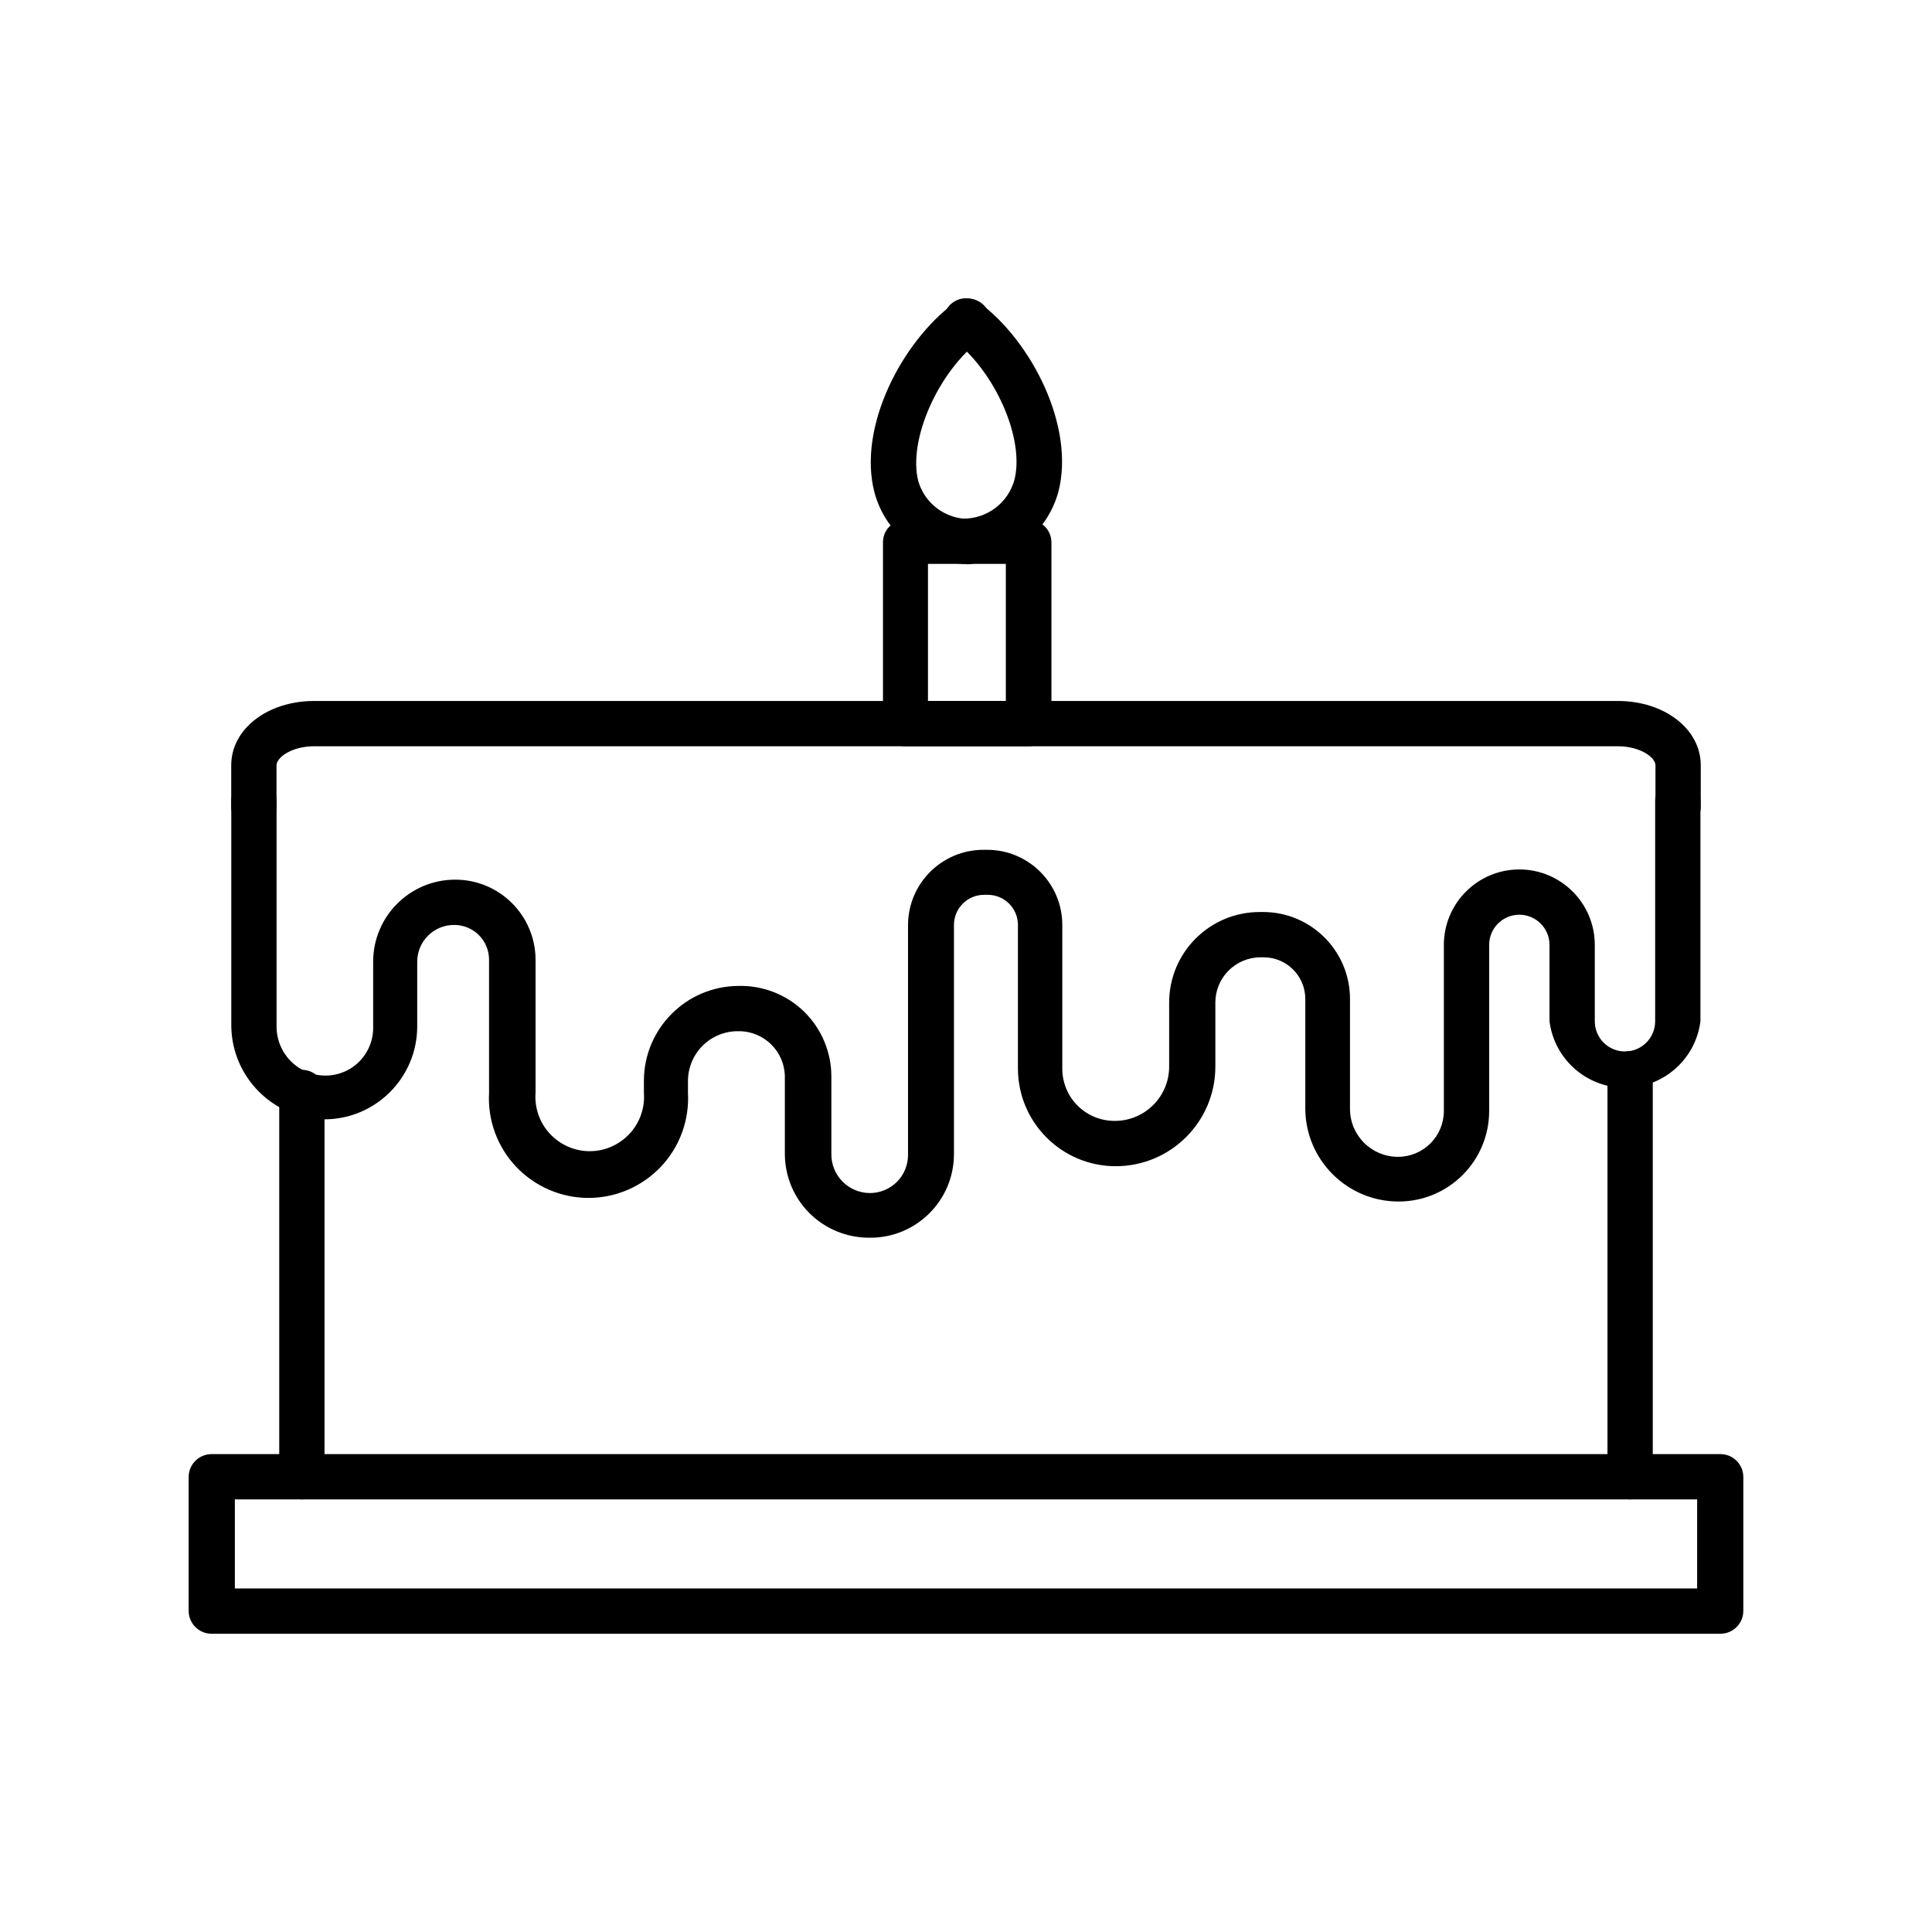
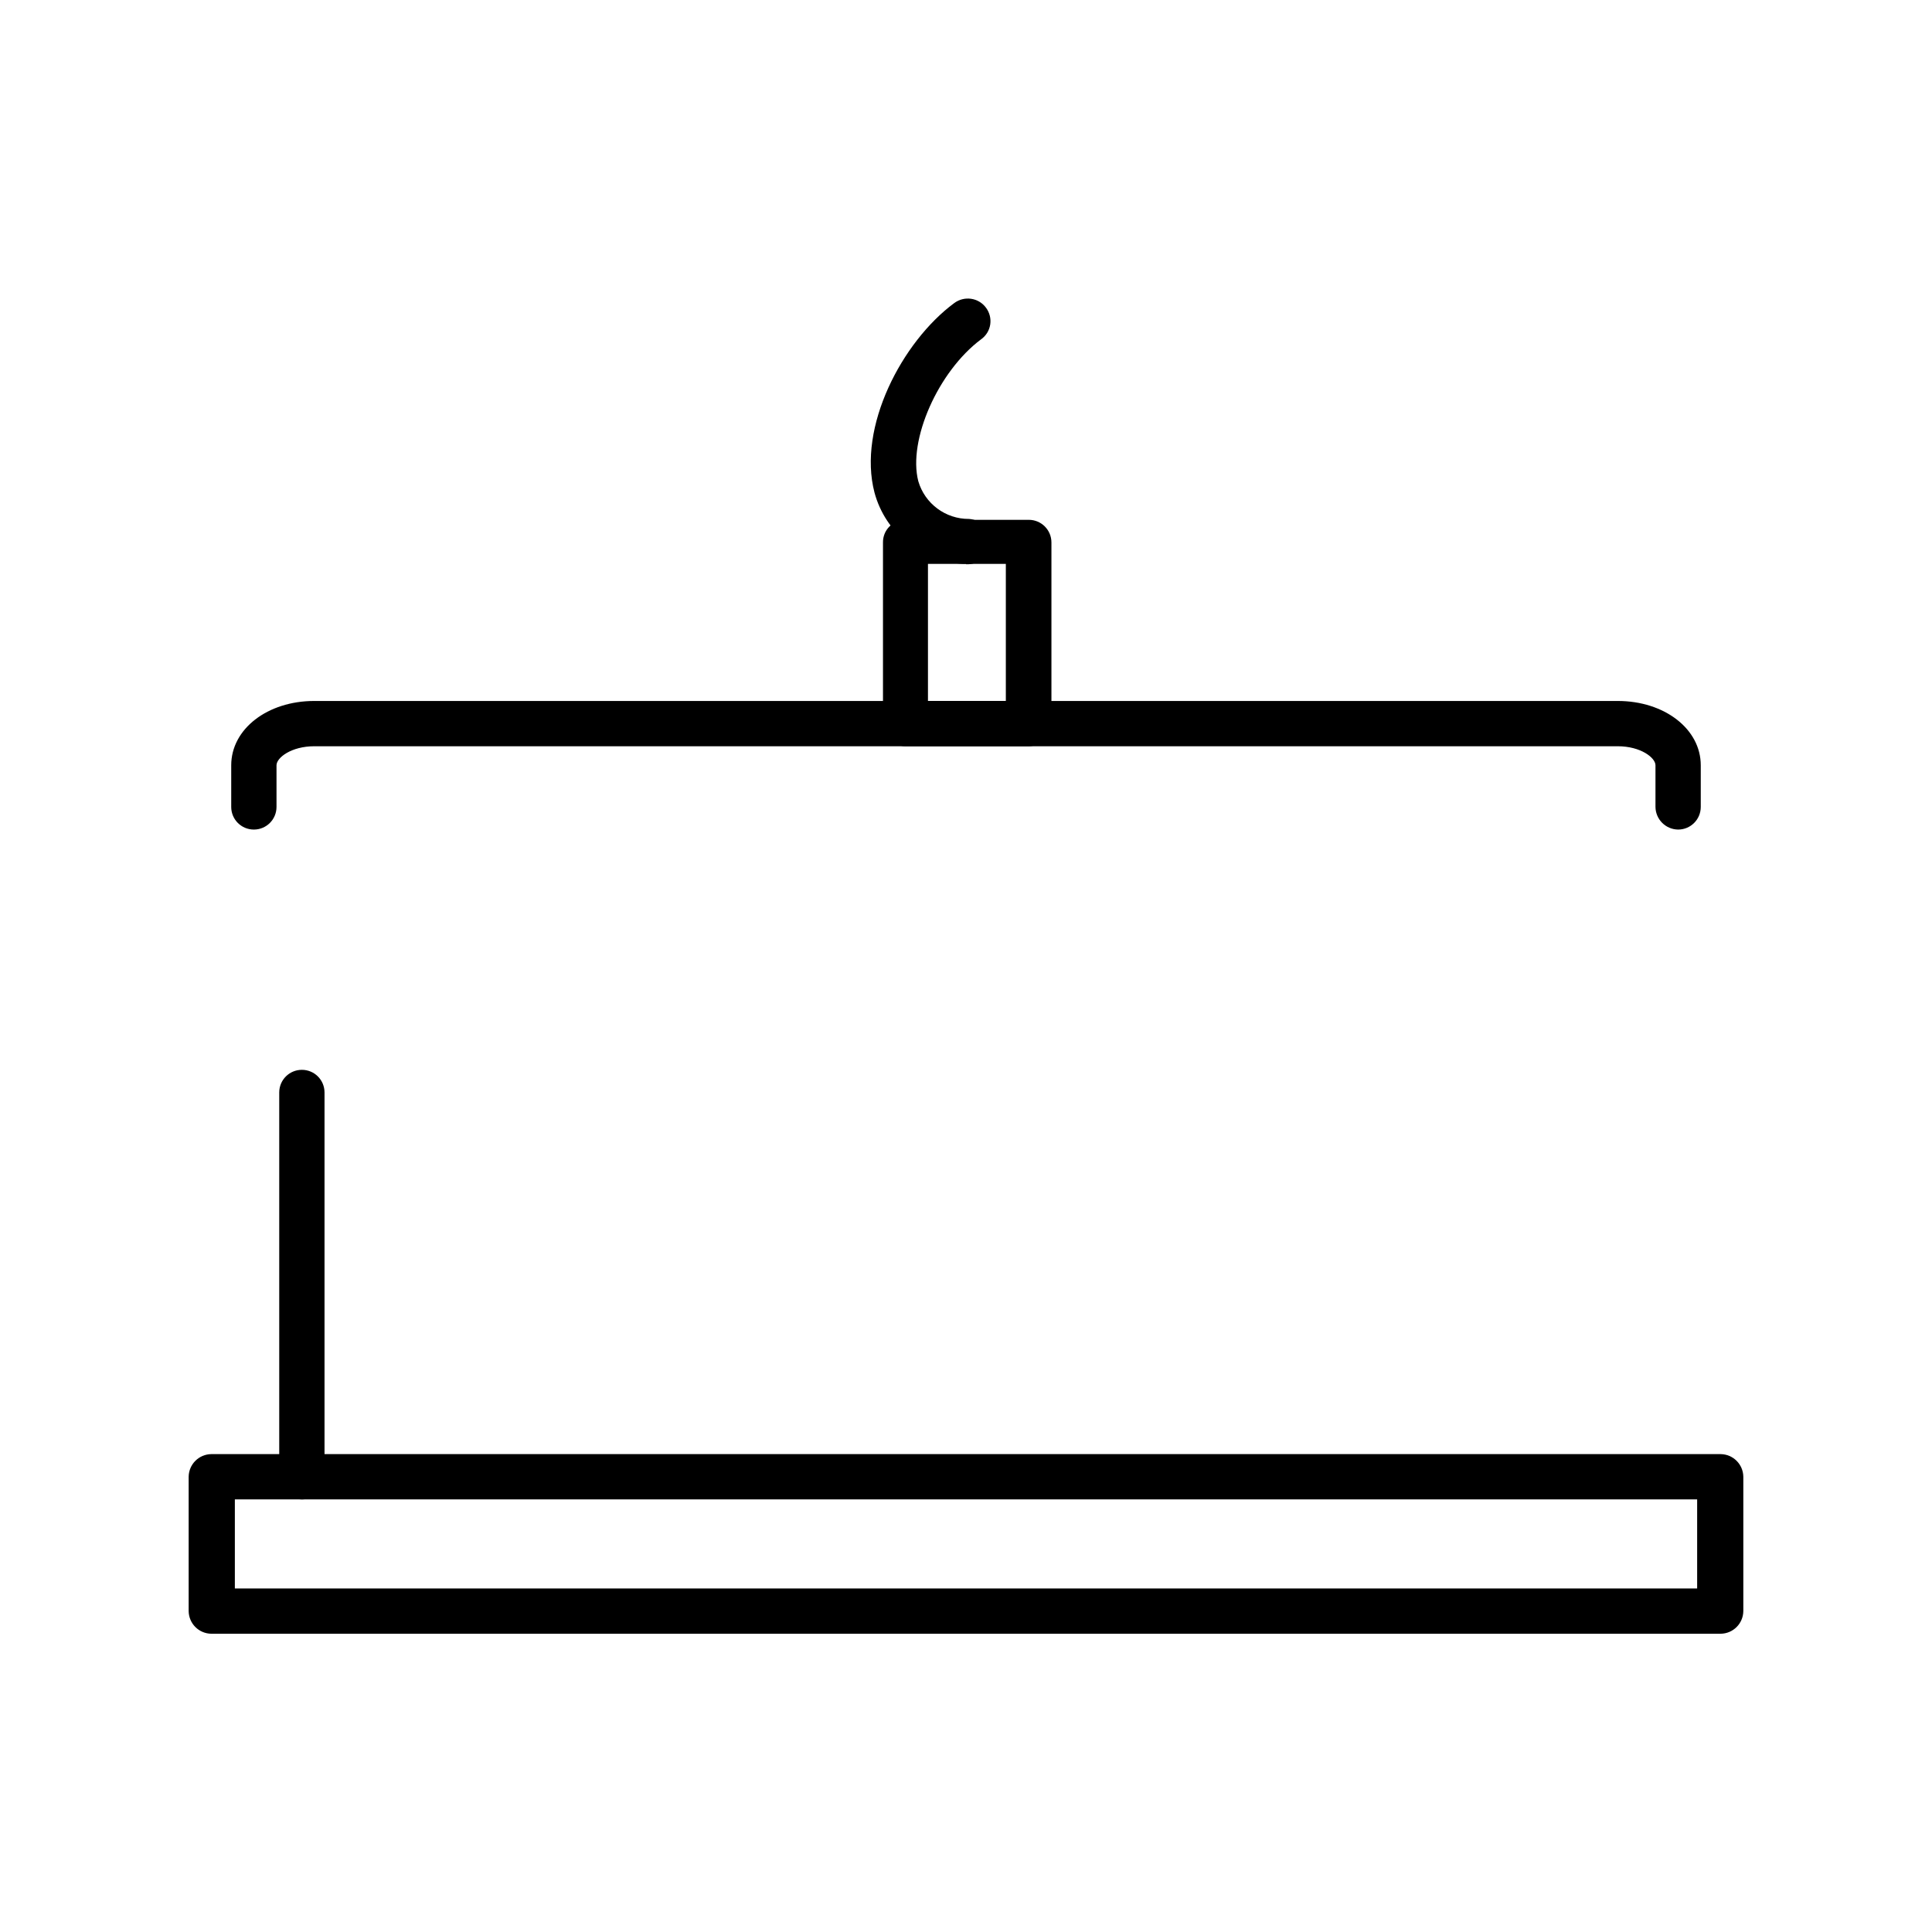
<svg xmlns="http://www.w3.org/2000/svg" width="100pt" height="100pt" version="1.1" viewBox="0 0 100 100">
  <g>
-     <path d="m45.031 64.062c-1.156 0.016-2.273-0.43-3.102-1.238-0.828-0.809-1.297-1.918-1.305-3.074v-4.016c-0.008-1.305-1.07-2.359-2.375-2.359-0.691-0.016-1.363 0.246-1.859 0.727-0.496 0.484-0.777 1.145-0.781 1.836v0.625c0.078 1.414-0.43 2.801-1.402 3.828-0.977 1.027-2.328 1.613-3.746 1.613-1.418 0-2.769-0.586-3.746-1.613-0.973-1.027-1.48-2.414-1.402-3.828v-6.891c0-0.48-0.191-0.938-0.531-1.277-0.34-0.336-0.801-0.523-1.281-0.52-1.055 0-1.906 0.852-1.906 1.906v3.344c0 2.656-2.156 4.812-4.812 4.812-2.641-0.043-4.769-2.172-4.812-4.812v-11.672c0-0.648 0.523-1.172 1.172-1.172s1.172 0.523 1.172 1.172v11.672c-0.004 0.676 0.262 1.32 0.734 1.801 0.477 0.477 1.121 0.746 1.797 0.746 0.668 0 1.309-0.27 1.773-0.75 0.465-0.48 0.715-1.129 0.695-1.797v-3.344c0-2.348 1.902-4.25 4.25-4.25 2.289 0 4.148 1.852 4.156 4.141v6.891c-0.059 0.781 0.211 1.551 0.742 2.121 0.535 0.574 1.281 0.902 2.062 0.902s1.527-0.328 2.062-0.902c0.531-0.57 0.801-1.34 0.742-2.121v-0.625c0.008-2.707 2.199-4.898 4.906-4.906 1.262-0.031 2.484 0.453 3.387 1.332 0.902 0.883 1.41 2.094 1.41 3.356v4.016c-0.004 0.531 0.203 1.047 0.582 1.426 0.375 0.379 0.887 0.59 1.418 0.59 0.523 0 1.027-0.211 1.398-0.582 0.367-0.371 0.574-0.879 0.57-1.402v-11.891c0.008-2.152 1.754-3.891 3.906-3.891h0.188c2.148 0 3.891 1.742 3.891 3.891v7.438c0 0.719 0.285 1.41 0.797 1.918 0.512 0.508 1.203 0.789 1.922 0.785 1.555 0 2.812-1.258 2.812-2.812v-3.312c0-2.59 2.098-4.688 4.688-4.688h0.172c2.484 0 4.5 2.016 4.5 4.5v5.703c0.008 1.367 1.117 2.469 2.484 2.469 1.312 0 2.375-1.062 2.375-2.375v-8.594c0-2.156 1.75-3.906 3.906-3.906s3.906 1.75 3.906 3.906v3.953c0 0.414 0.164 0.812 0.457 1.105 0.293 0.293 0.691 0.457 1.105 0.457s0.812-0.164 1.105-0.457c0.293-0.293 0.457-0.691 0.457-1.105v-11.406c0-0.648 0.523-1.172 1.172-1.172s1.172 0.523 1.172 1.172v11.406c-0.25 1.969-1.922 3.441-3.906 3.441s-3.656-1.473-3.906-3.441v-3.953c0-0.863-0.699-1.562-1.562-1.562s-1.562 0.699-1.562 1.562v8.594c0 2.59-2.098 4.688-4.688 4.688-2.66 0-4.82-2.152-4.828-4.812v-5.672c0-1.191-0.965-2.156-2.156-2.156h-0.172c-1.289 0.008-2.328 1.055-2.328 2.344v3.312c0 2.848-2.309 5.156-5.156 5.156-2.789 0-5.055-2.258-5.062-5.047v-7.438c0-0.414-0.164-0.812-0.457-1.105s-0.691-0.457-1.105-0.457h-0.188c-0.863 0-1.562 0.699-1.562 1.562v11.906c-0.027 2.379-1.965 4.289-4.344 4.281z" />
    <path d="m15.625 77.609c-0.645-0.008-1.164-0.527-1.172-1.172v-19.891c0-0.648 0.523-1.172 1.172-1.172s1.172 0.523 1.172 1.172v19.891c0 0.648-0.523 1.172-1.172 1.172z" />
-     <path d="m84.375 77.609c-0.648 0-1.172-0.523-1.172-1.172v-20.859c0-0.648 0.523-1.172 1.172-1.172s1.172 0.523 1.172 1.172v20.859c-0.008 0.645-0.527 1.164-1.172 1.172z" />
    <path d="m86.859 42.938c-0.645-0.008-1.164-0.527-1.172-1.172v-2.156c0-0.391-0.766-0.984-1.953-0.984h-67.469c-1.188 0-1.953 0.594-1.953 0.984v2.156c0 0.648-0.523 1.172-1.172 1.172s-1.172-0.523-1.172-1.172v-2.156c0-1.875 1.875-3.328 4.297-3.328h67.469c2.422 0 4.297 1.453 4.297 3.328v2.156c0 0.648-0.523 1.172-1.172 1.172z" />
    <path d="m53.234 38.625h-6.359c-0.648 0-1.172-0.523-1.172-1.172v-9.375c-0.004-0.312 0.117-0.613 0.34-0.832 0.219-0.223 0.52-0.344 0.832-0.34h6.375c0.648 0 1.172 0.523 1.172 1.172v9.375c-0.008 0.648-0.539 1.172-1.188 1.172zm-5.203-2.344h4.031v-7.094h-4.031z" />
    <path d="m50 29.188h-0.141c-2.168-0.102-4.027-1.59-4.594-3.688-0.891-3.391 1.422-7.812 4.125-9.812 0.52-0.387 1.254-0.285 1.641 0.234 0.188 0.25 0.27 0.562 0.223 0.875-0.047 0.309-0.219 0.586-0.473 0.766-2.219 1.656-3.797 5.219-3.25 7.344 0.34 1.164 1.414 1.961 2.625 1.953 0.648 0.043 1.137 0.602 1.094 1.25s-0.602 1.137-1.25 1.094z" />
-     <path d="m50 29.188c-0.59-0.004-1.086-0.445-1.156-1.031-0.043-0.309 0.035-0.621 0.227-0.867 0.188-0.246 0.465-0.406 0.773-0.445 1.23 0.012 2.32-0.801 2.656-1.984 0.562-2.125-1-5.672-3.203-7.312-0.52-0.387-0.621-1.121-0.234-1.641s1.121-0.621 1.641-0.234c2.672 1.984 4.953 6.391 4.078 9.781-0.586 2.129-2.481 3.633-4.688 3.719z" />
    <path d="m89.062 84.562h-78.125c-0.645-0.008-1.164-0.527-1.172-1.172v-6.953c0.008-0.645 0.527-1.164 1.172-1.172h78.125c0.645 0.008 1.164 0.527 1.172 1.172v6.953c-0.008 0.645-0.527 1.164-1.172 1.172zm-76.906-2.344h75.688v-4.609h-75.688z" />
  </g>
</svg>